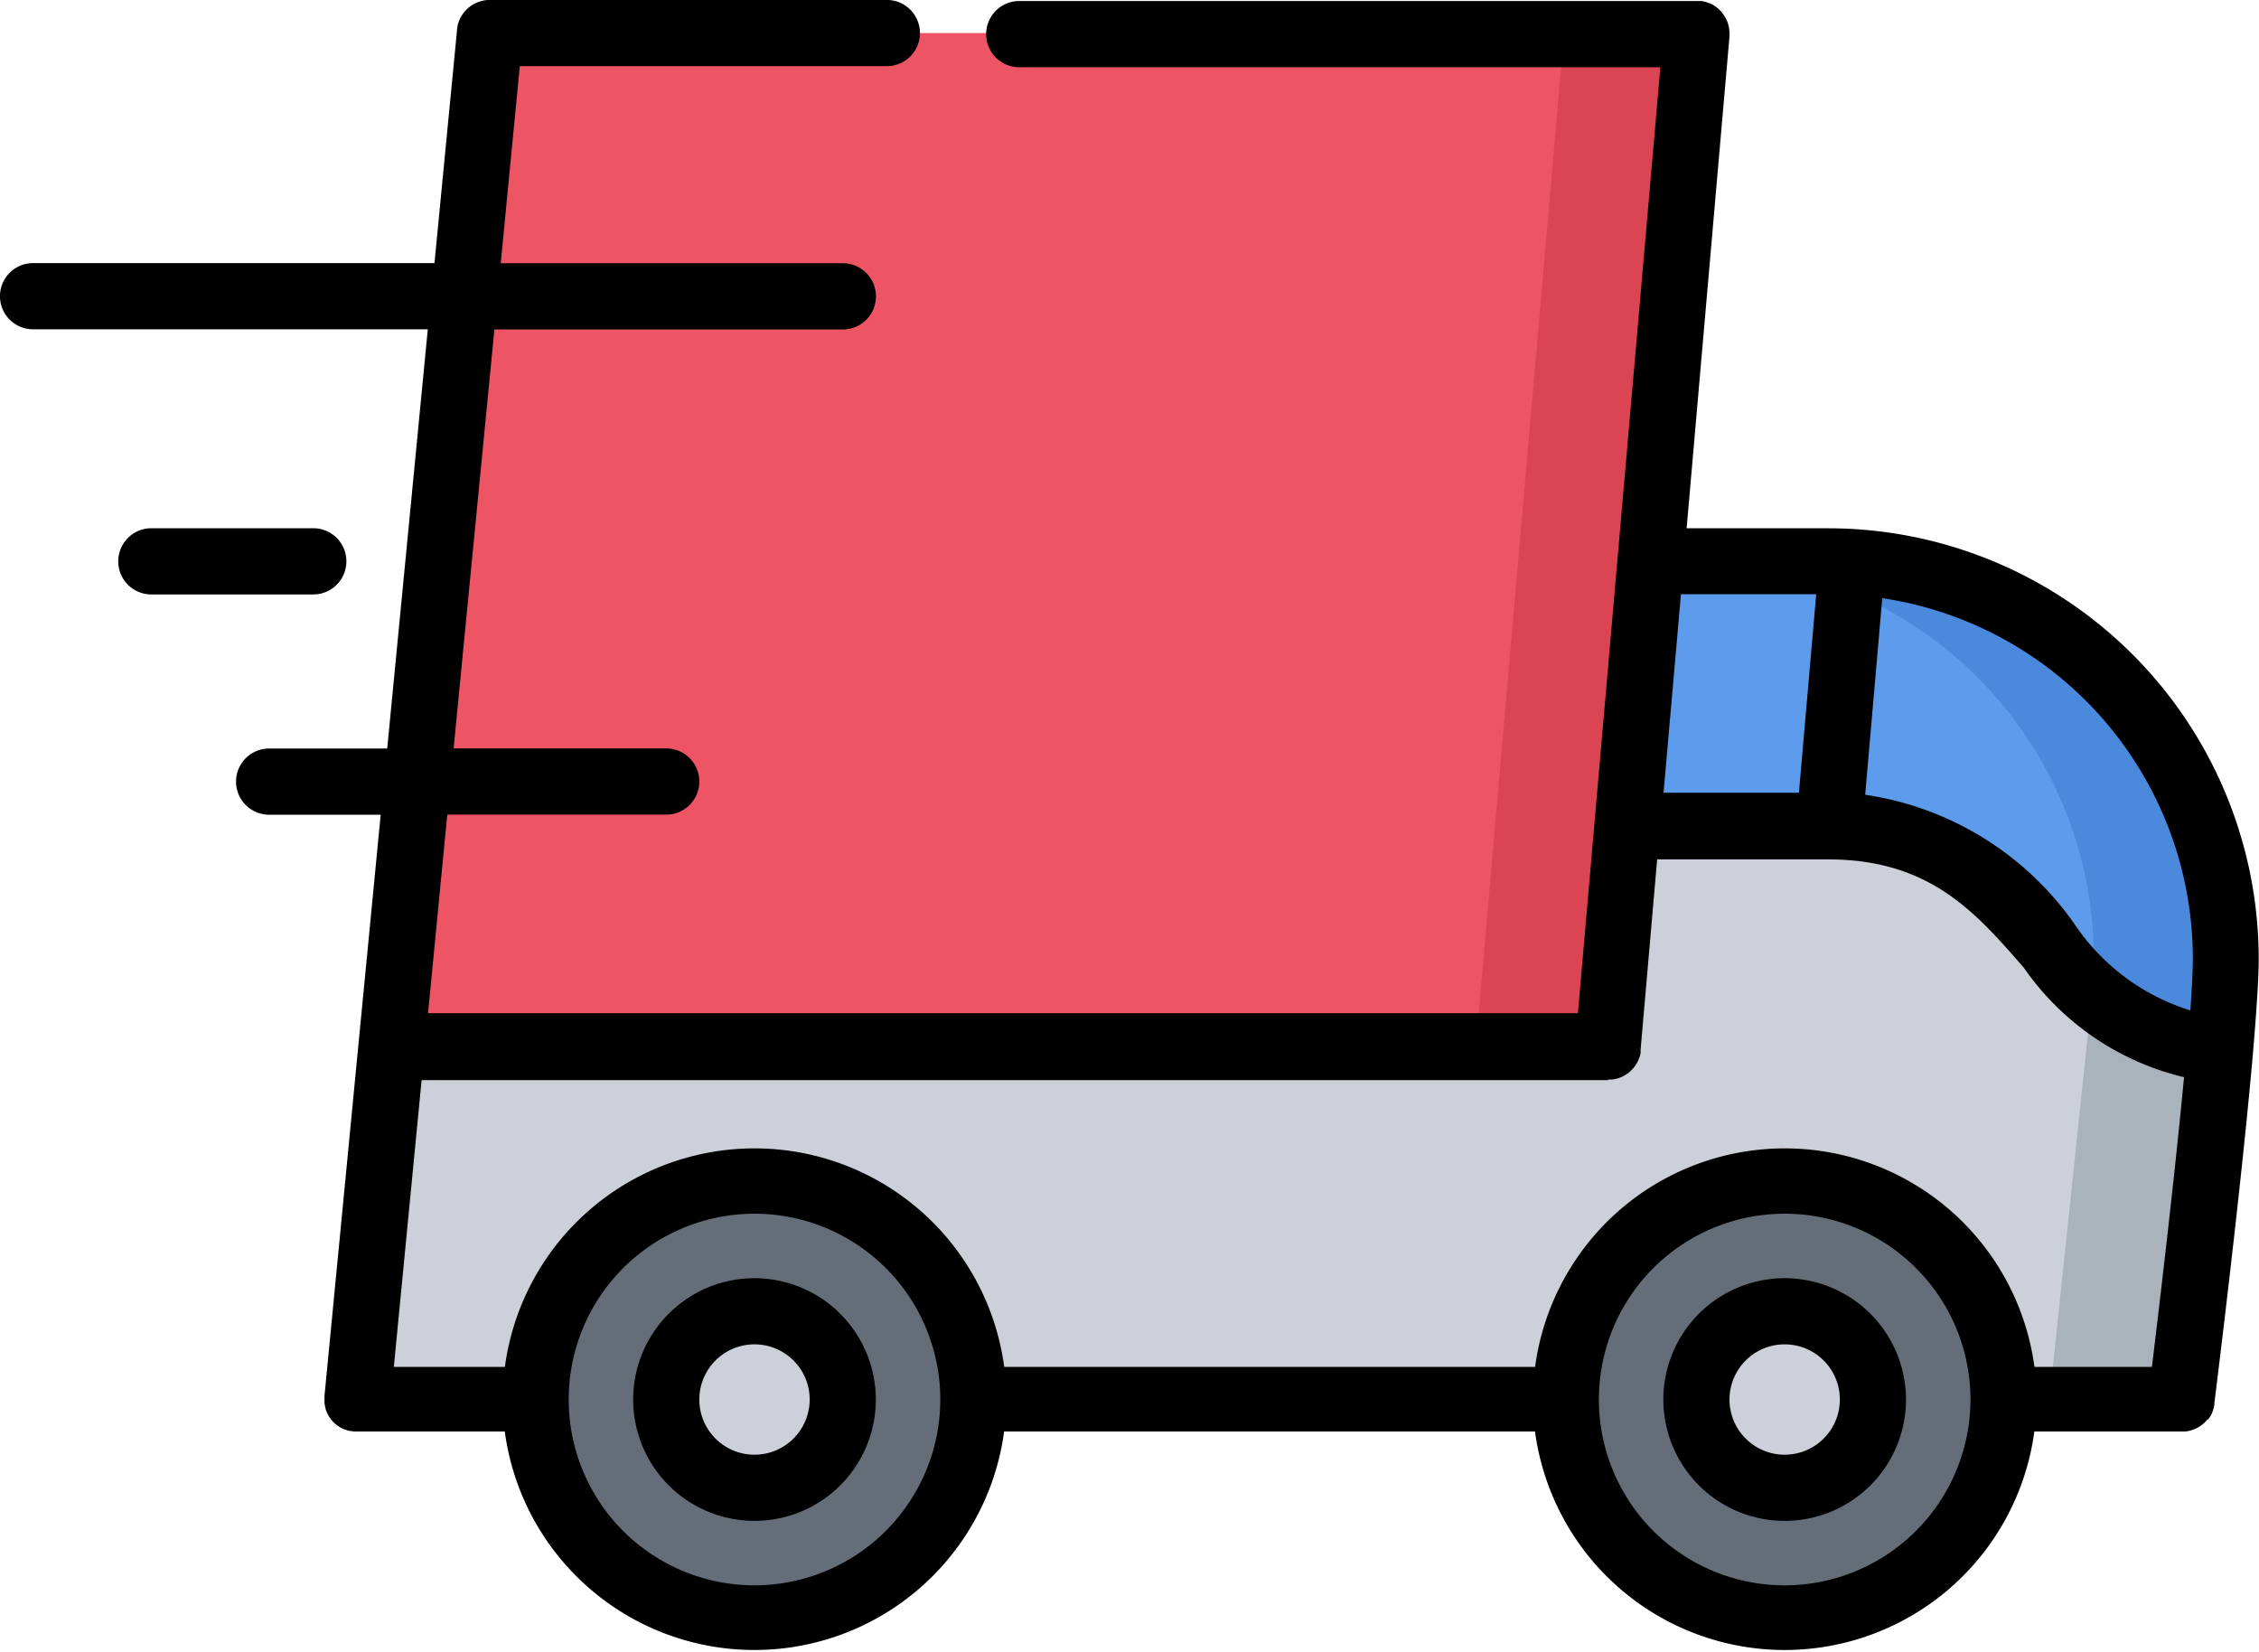
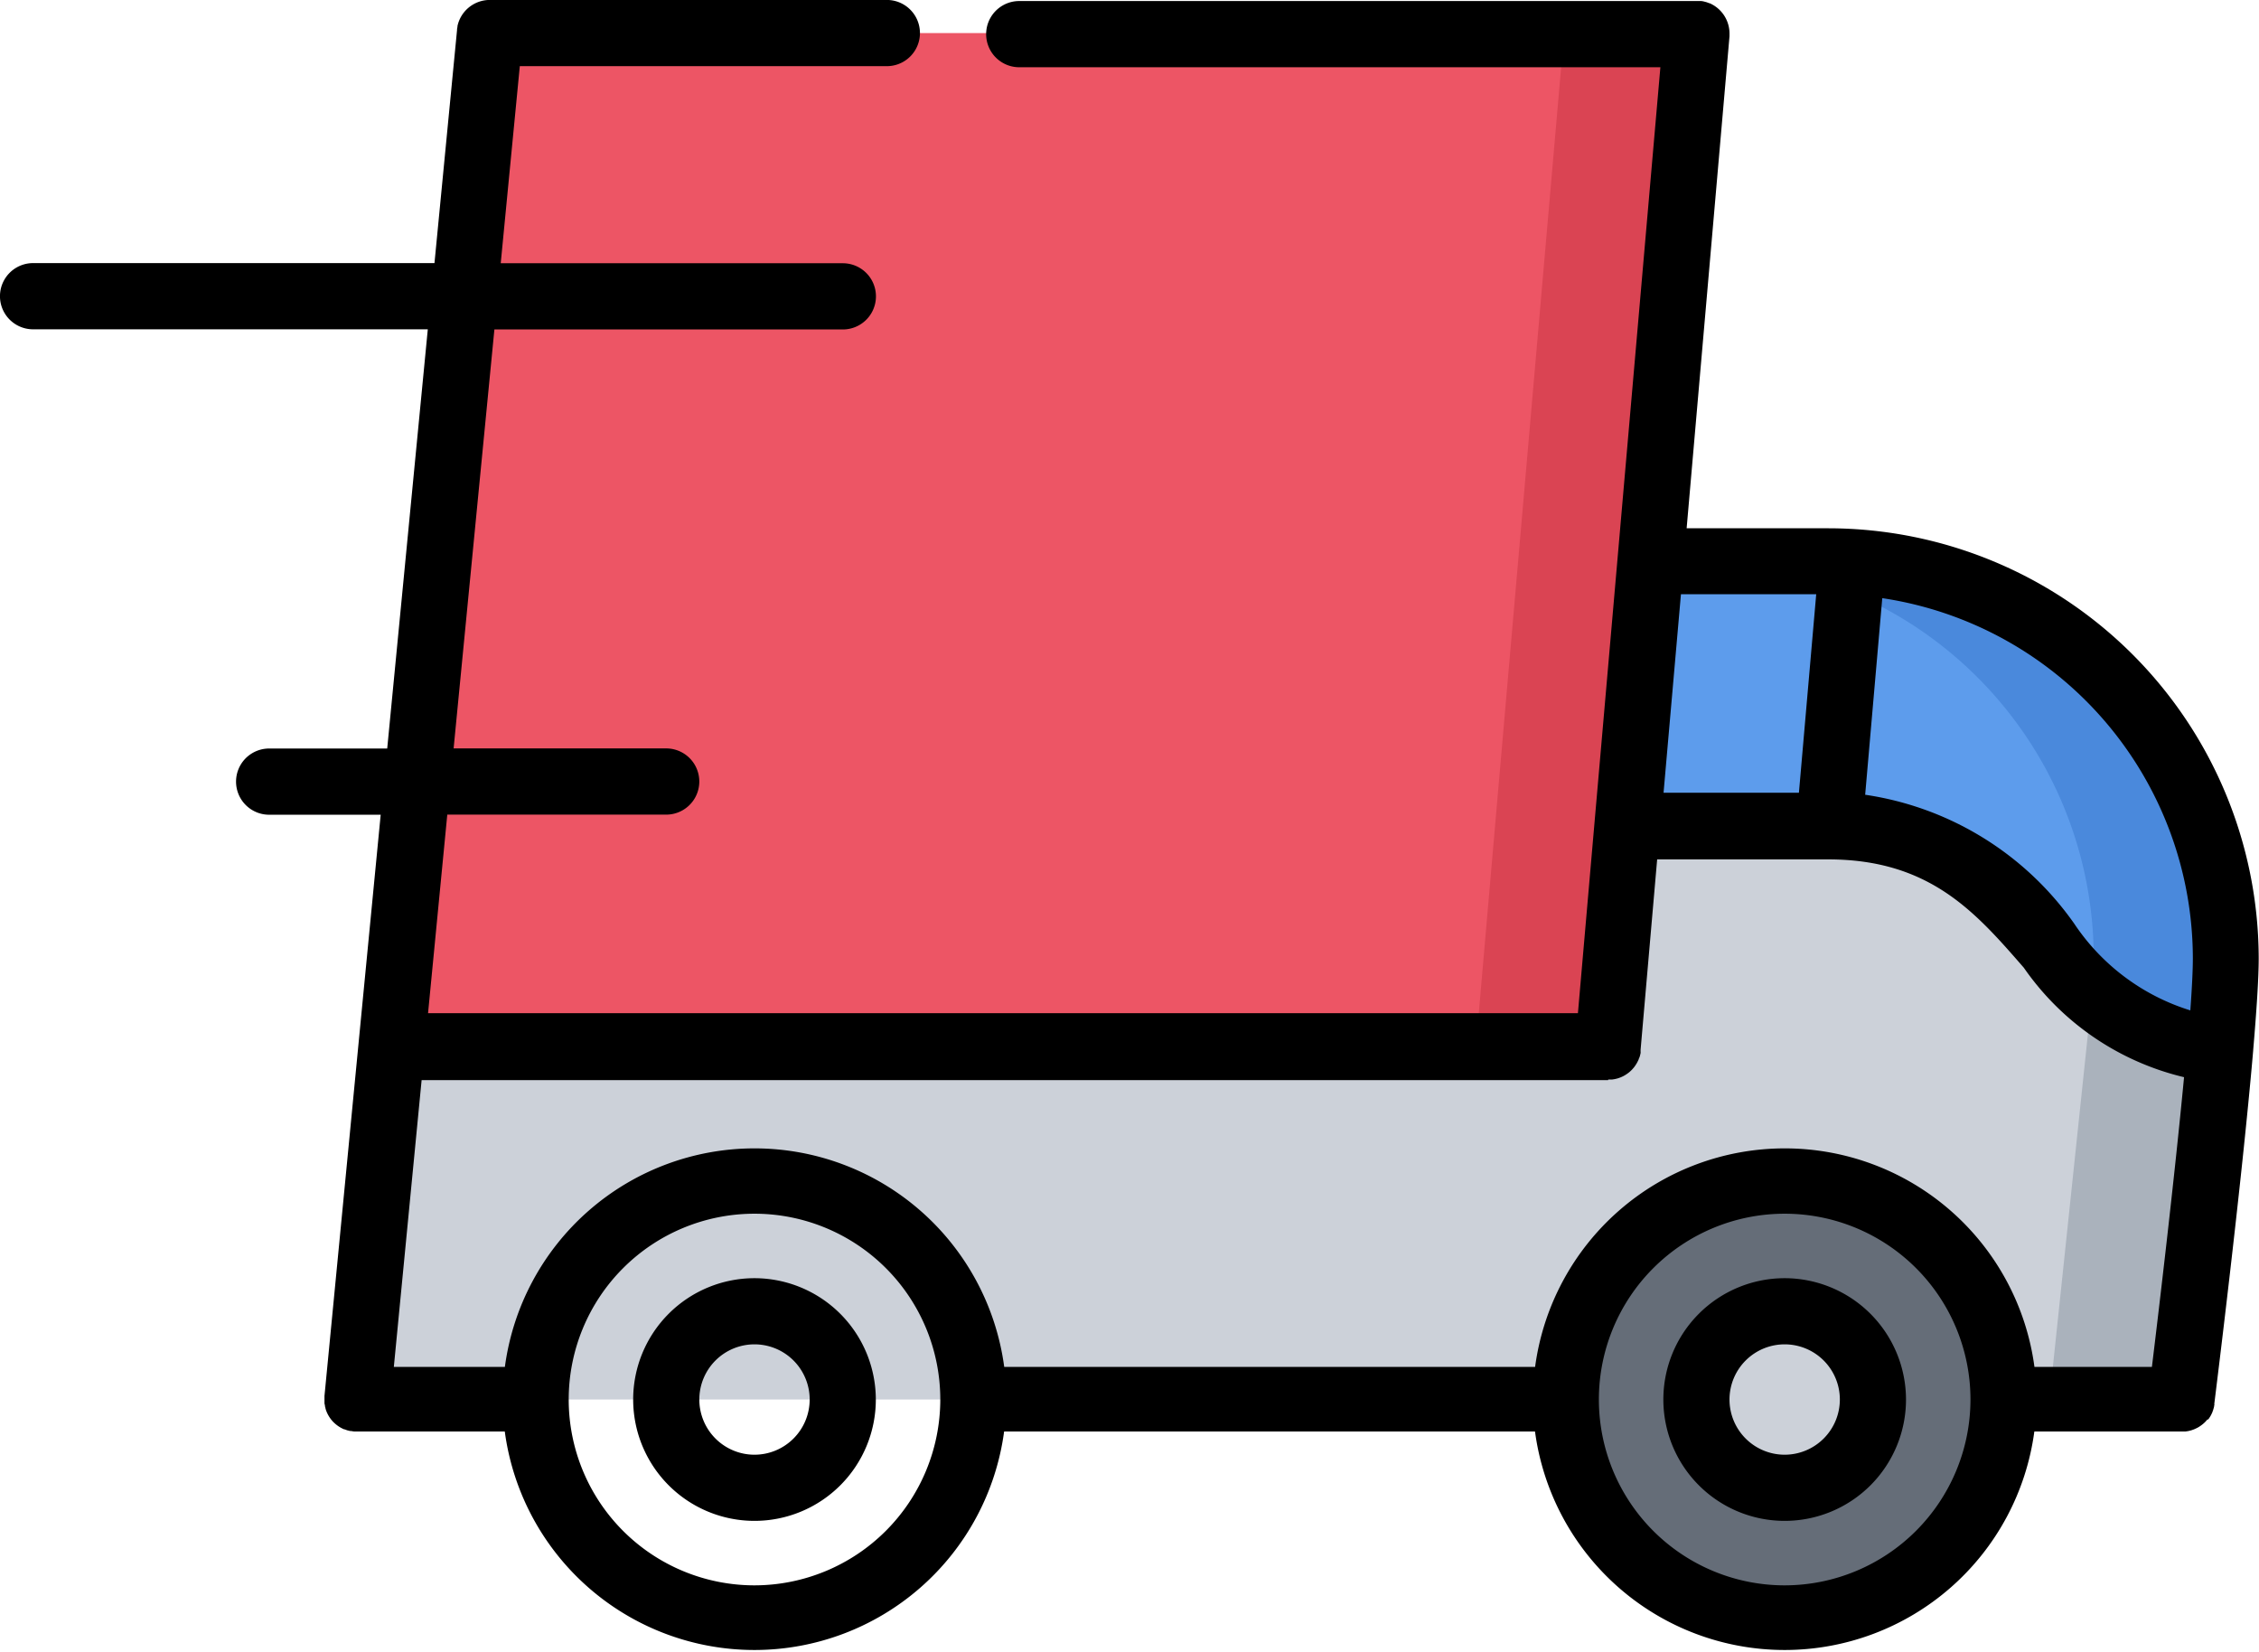
<svg xmlns="http://www.w3.org/2000/svg" width="45.692" height="33.401" viewBox="0 0 45.692 33.401">
  <g transform="translate(0 -68.868)">
    <path d="M110.774,256.028c4.453.006,4.349,4.462,7.916,4.462-.236,2.756-.785,7.139-.785,7.139H81l.692-7.14H106.3l.388-4.461h4.082Z" transform="translate(-73.775 -170.457)" fill="#ccd1d9" />
    <path d="M465.356,293.654l-.868,8.244h2.678s.549-4.384.785-7.139a3.55,3.55,0,0,1-2.595-1.1Z" transform="translate(-423.035 -204.725)" fill="#aab2bc" />
    <g transform="translate(10.835 92.745)">
-       <path d="M125.83,336.418a4.427,4.427,0,1,1-4.426,4.427A4.427,4.427,0,0,1,125.83,336.418Z" transform="translate(-121.404 -336.418)" fill="#656d78" />
      <path d="M359.316,336.418a4.427,4.427,0,1,1-4.426,4.427A4.427,4.427,0,0,1,359.316,336.418Z" transform="translate(-334.053 -336.418)" fill="#656d78" />
    </g>
    <g transform="translate(13.476 95.387)">
-       <path d="M152.789,366.028A1.785,1.785,0,1,1,151,367.813,1.784,1.784,0,0,1,152.789,366.028Z" transform="translate(-151.004 -366.028)" fill="#ccd1d9" />
      <path d="M386.275,366.028a1.785,1.785,0,1,1-1.785,1.785A1.784,1.784,0,0,1,386.275,366.028Z" transform="translate(-363.653 -366.028)" fill="#ccd1d9" />
    </g>
    <path d="M373.4,196.042c-.156-.01-.314-.014-.473-.014h-3.607l-.467,5.355h4.082c4.453.006,4.349,4.462,7.916,4.462.066-.761.108-1.4.108-1.785A8.026,8.026,0,0,0,373.4,196.042Z" transform="translate(-335.933 -115.812)" fill="#5d9cec" />
    <path d="M387.648,196.042c-.156-.01-.314-.014-.473-.014H384.5c.159,0,.317,0,.473.014a8.026,8.026,0,0,1,7.559,8.018c0,.178-.009.409-.025.681a3.549,3.549,0,0,0,2.595,1.1c.066-.761.108-1.4.108-1.785A8.026,8.026,0,0,0,387.648,196.042Z" transform="translate(-350.183 -115.812)" fill="#4a89dc" />
    <path d="M90.224,81.692l.516-5.324h24.408l-.93,10.679-.467,5.355-.388,4.461H88.754l.518-5.354Z" transform="translate(-80.833 -6.831)" fill="#ed5565" />
    <path d="M336.282,76.368l-.93,10.679-.467,5.355-.388,4.461h2.678l.388-4.461.467-5.355.93-10.679Z" transform="translate(-304.645 -6.831)" fill="#da4453" />
    <path d="M44.677,97.558l.009-.013c.011-.016.021-.033.031-.05l0,0c.01-.019.019-.038.028-.057l.006-.017c.005-.014.011-.028.015-.042s.005-.019.008-.028.006-.022.009-.034,0-.02.005-.031,0-.018,0-.027c.028-.227.553-4.432.787-7.152V90.1c.067-.784.111-1.444.111-1.848a8.711,8.711,0,0,0-8.7-8.7H34.115l.867-9.951c0-.018,0-.036,0-.054,0,0,0,0,0,0h0a.669.669,0,0,0-.4-.613l-.006,0-.046-.017-.017-.006-.039-.01-.027-.007-.035-.005-.033,0H20.616a.669.669,0,1,0,0,1.339H33.584L32.252,85.5v0l-.336,3.859H8.658l.389-4.016h4.428a.669.669,0,0,0,0-1.339h-4.3L10,75.531h7.048a.669.669,0,1,0,0-1.339H10.128l.386-3.986h7.424a.669.669,0,0,0,0-1.339H9.906a.669.669,0,0,0-.653.528l0,.007c0,.017-.006.034-.008.051s0,.011,0,.016v0l-.457,4.72H.669a.669.669,0,1,0,0,1.339H8.653l-.821,8.478H5.444a.669.669,0,0,0,0,1.339H7.7l-.447,4.616v0L6.563,97.1v0c0,.009,0,.018,0,.028s0,.024,0,.037v0c0,.017,0,.034,0,.051s0,.011,0,.016,0,.034.008.051,0,.01,0,.015.006.025.01.038,0,.018.007.027l0,.007a.669.669,0,0,0,.159.262l0,0,.022.02a.663.663,0,0,0,.155.106l.036.017.011,0,.051.019h0l.06.015H7.1l.059.009h0q.033,0,.065,0H10.21a5.095,5.095,0,0,0,10.1,0H31.048a5.095,5.095,0,0,0,10.1,0h2.982c.022,0,.044,0,.066,0l.012,0,.052-.008.022-.005.039-.01.026-.009.033-.012.027-.012.029-.014.027-.014.027-.017.025-.017.027-.02.022-.018.027-.024.018-.018.027-.03.014-.016C44.659,97.583,44.668,97.57,44.677,97.558Zm-.323-9.31c0,.251-.019.615-.051,1.054a4.38,4.38,0,0,1-2.348-1.754,6.286,6.286,0,0,0-4.229-2.607l.346-3.976A7.374,7.374,0,0,1,44.354,88.248Zm-7.618-7.363-.35,4.016H33.648L34,80.885ZM32.529,90.7h0a.655.655,0,0,0,.067,0l.012,0,.052-.008.022-.005.04-.01.026-.009.033-.012.027-.012.029-.014.027-.015.027-.017.025-.017.026-.019.023-.019.025-.023.02-.02.023-.026.018-.021.021-.029.015-.022.019-.031.013-.024c.006-.011.01-.021.016-.032l.012-.026c0-.011.008-.021.012-.032s.007-.019.01-.029.005-.021.008-.032.005-.021.007-.032,0-.021,0-.032,0-.022,0-.033v0l.335-3.851h3.459c2.051,0,2.976,1.063,3.955,2.188a5.492,5.492,0,0,0,3.243,2.217c-.195,2.059-.509,4.7-.65,5.859H41.15a5.095,5.095,0,0,0-10.1,0H20.312a5.095,5.095,0,0,0-10.1,0H7.966l.562-5.8h24ZM15.261,100.93a3.758,3.758,0,1,1,3.758-3.758A3.762,3.762,0,0,1,15.261,100.93Zm20.837,0a3.758,3.758,0,1,1,3.758-3.758A3.762,3.762,0,0,1,36.1,100.93Z" />
    <path d="M145.962,358.524a2.454,2.454,0,1,0,2.454,2.454A2.457,2.457,0,0,0,145.962,358.524Zm0,3.57a1.116,1.116,0,1,1,1.116-1.116A1.117,1.117,0,0,1,145.962,362.094Z" transform="translate(-130.701 -263.806)" />
    <path d="M379.45,358.524a2.454,2.454,0,1,0,2.454,2.454A2.457,2.457,0,0,0,379.45,358.524Zm0,3.57a1.116,1.116,0,1,1,1.116-1.116A1.117,1.117,0,0,1,379.45,362.094Z" transform="translate(-343.352 -263.806)" />
-     <path d="M31.445,189.2a.669.669,0,0,0-.669-.669H27.5a.669.669,0,1,0,0,1.339h3.272A.669.669,0,0,0,31.445,189.2Z" transform="translate(-24.439 -108.98)" />
  </g>
</svg>